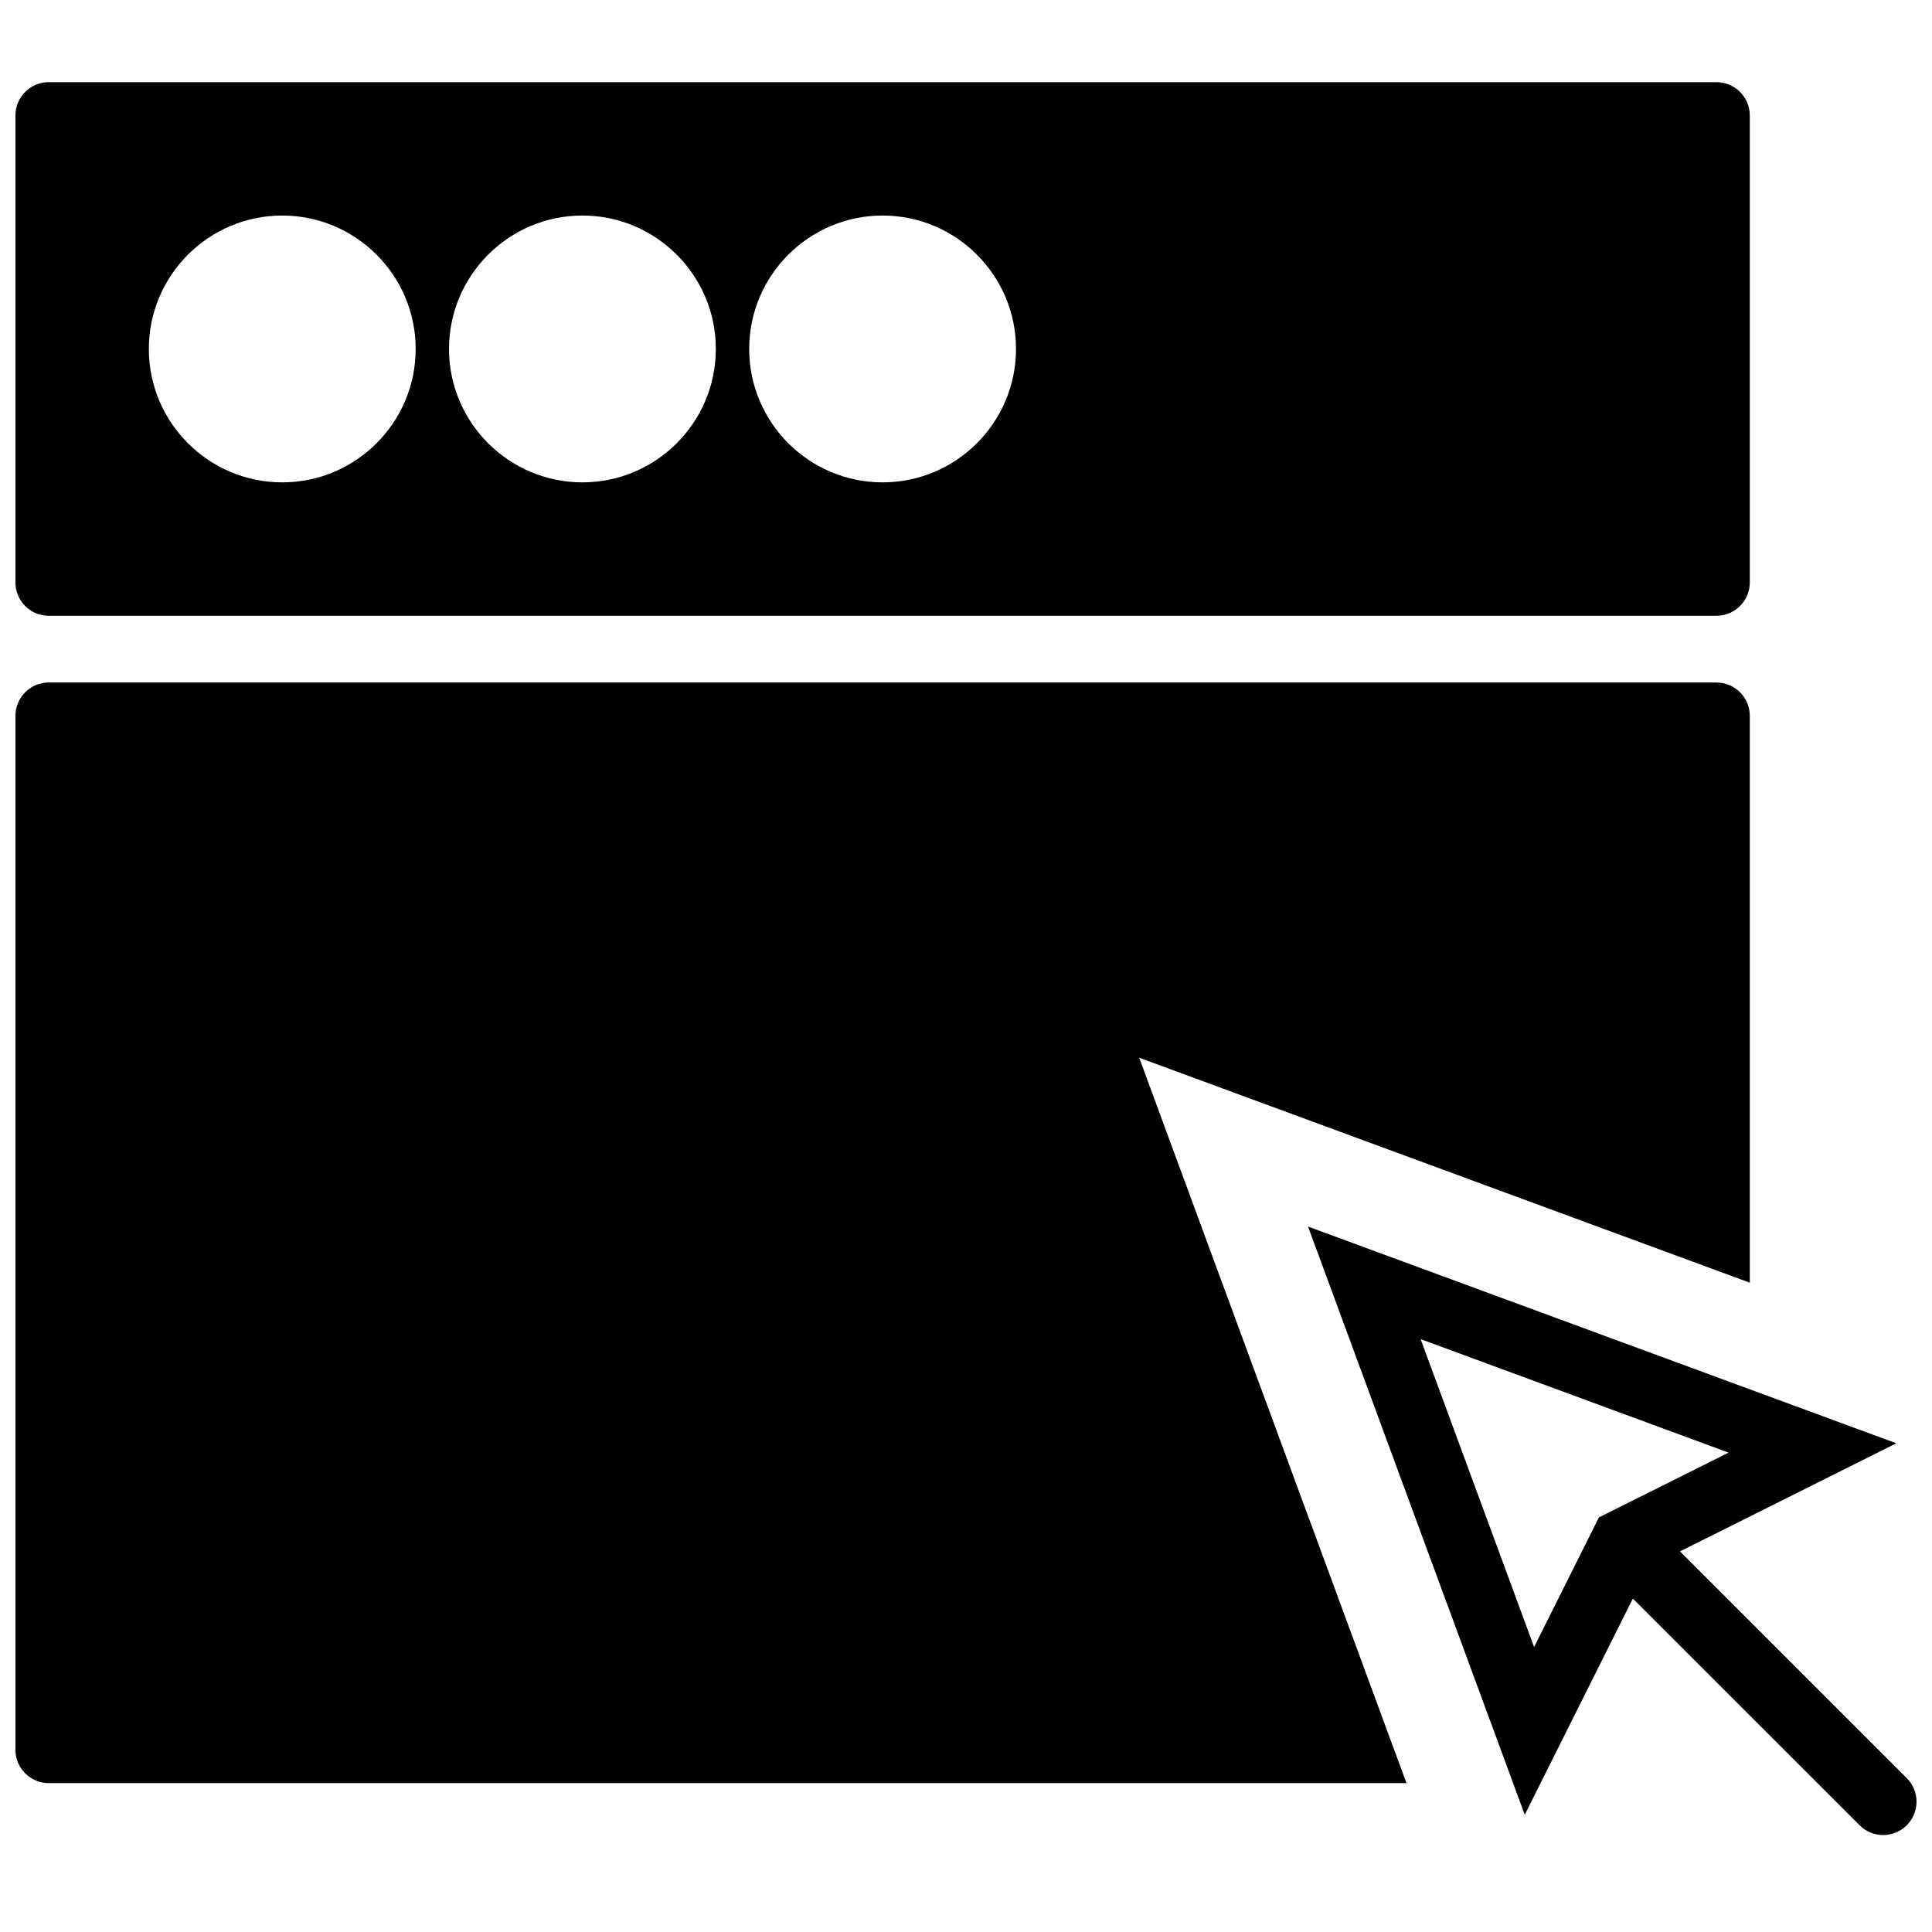
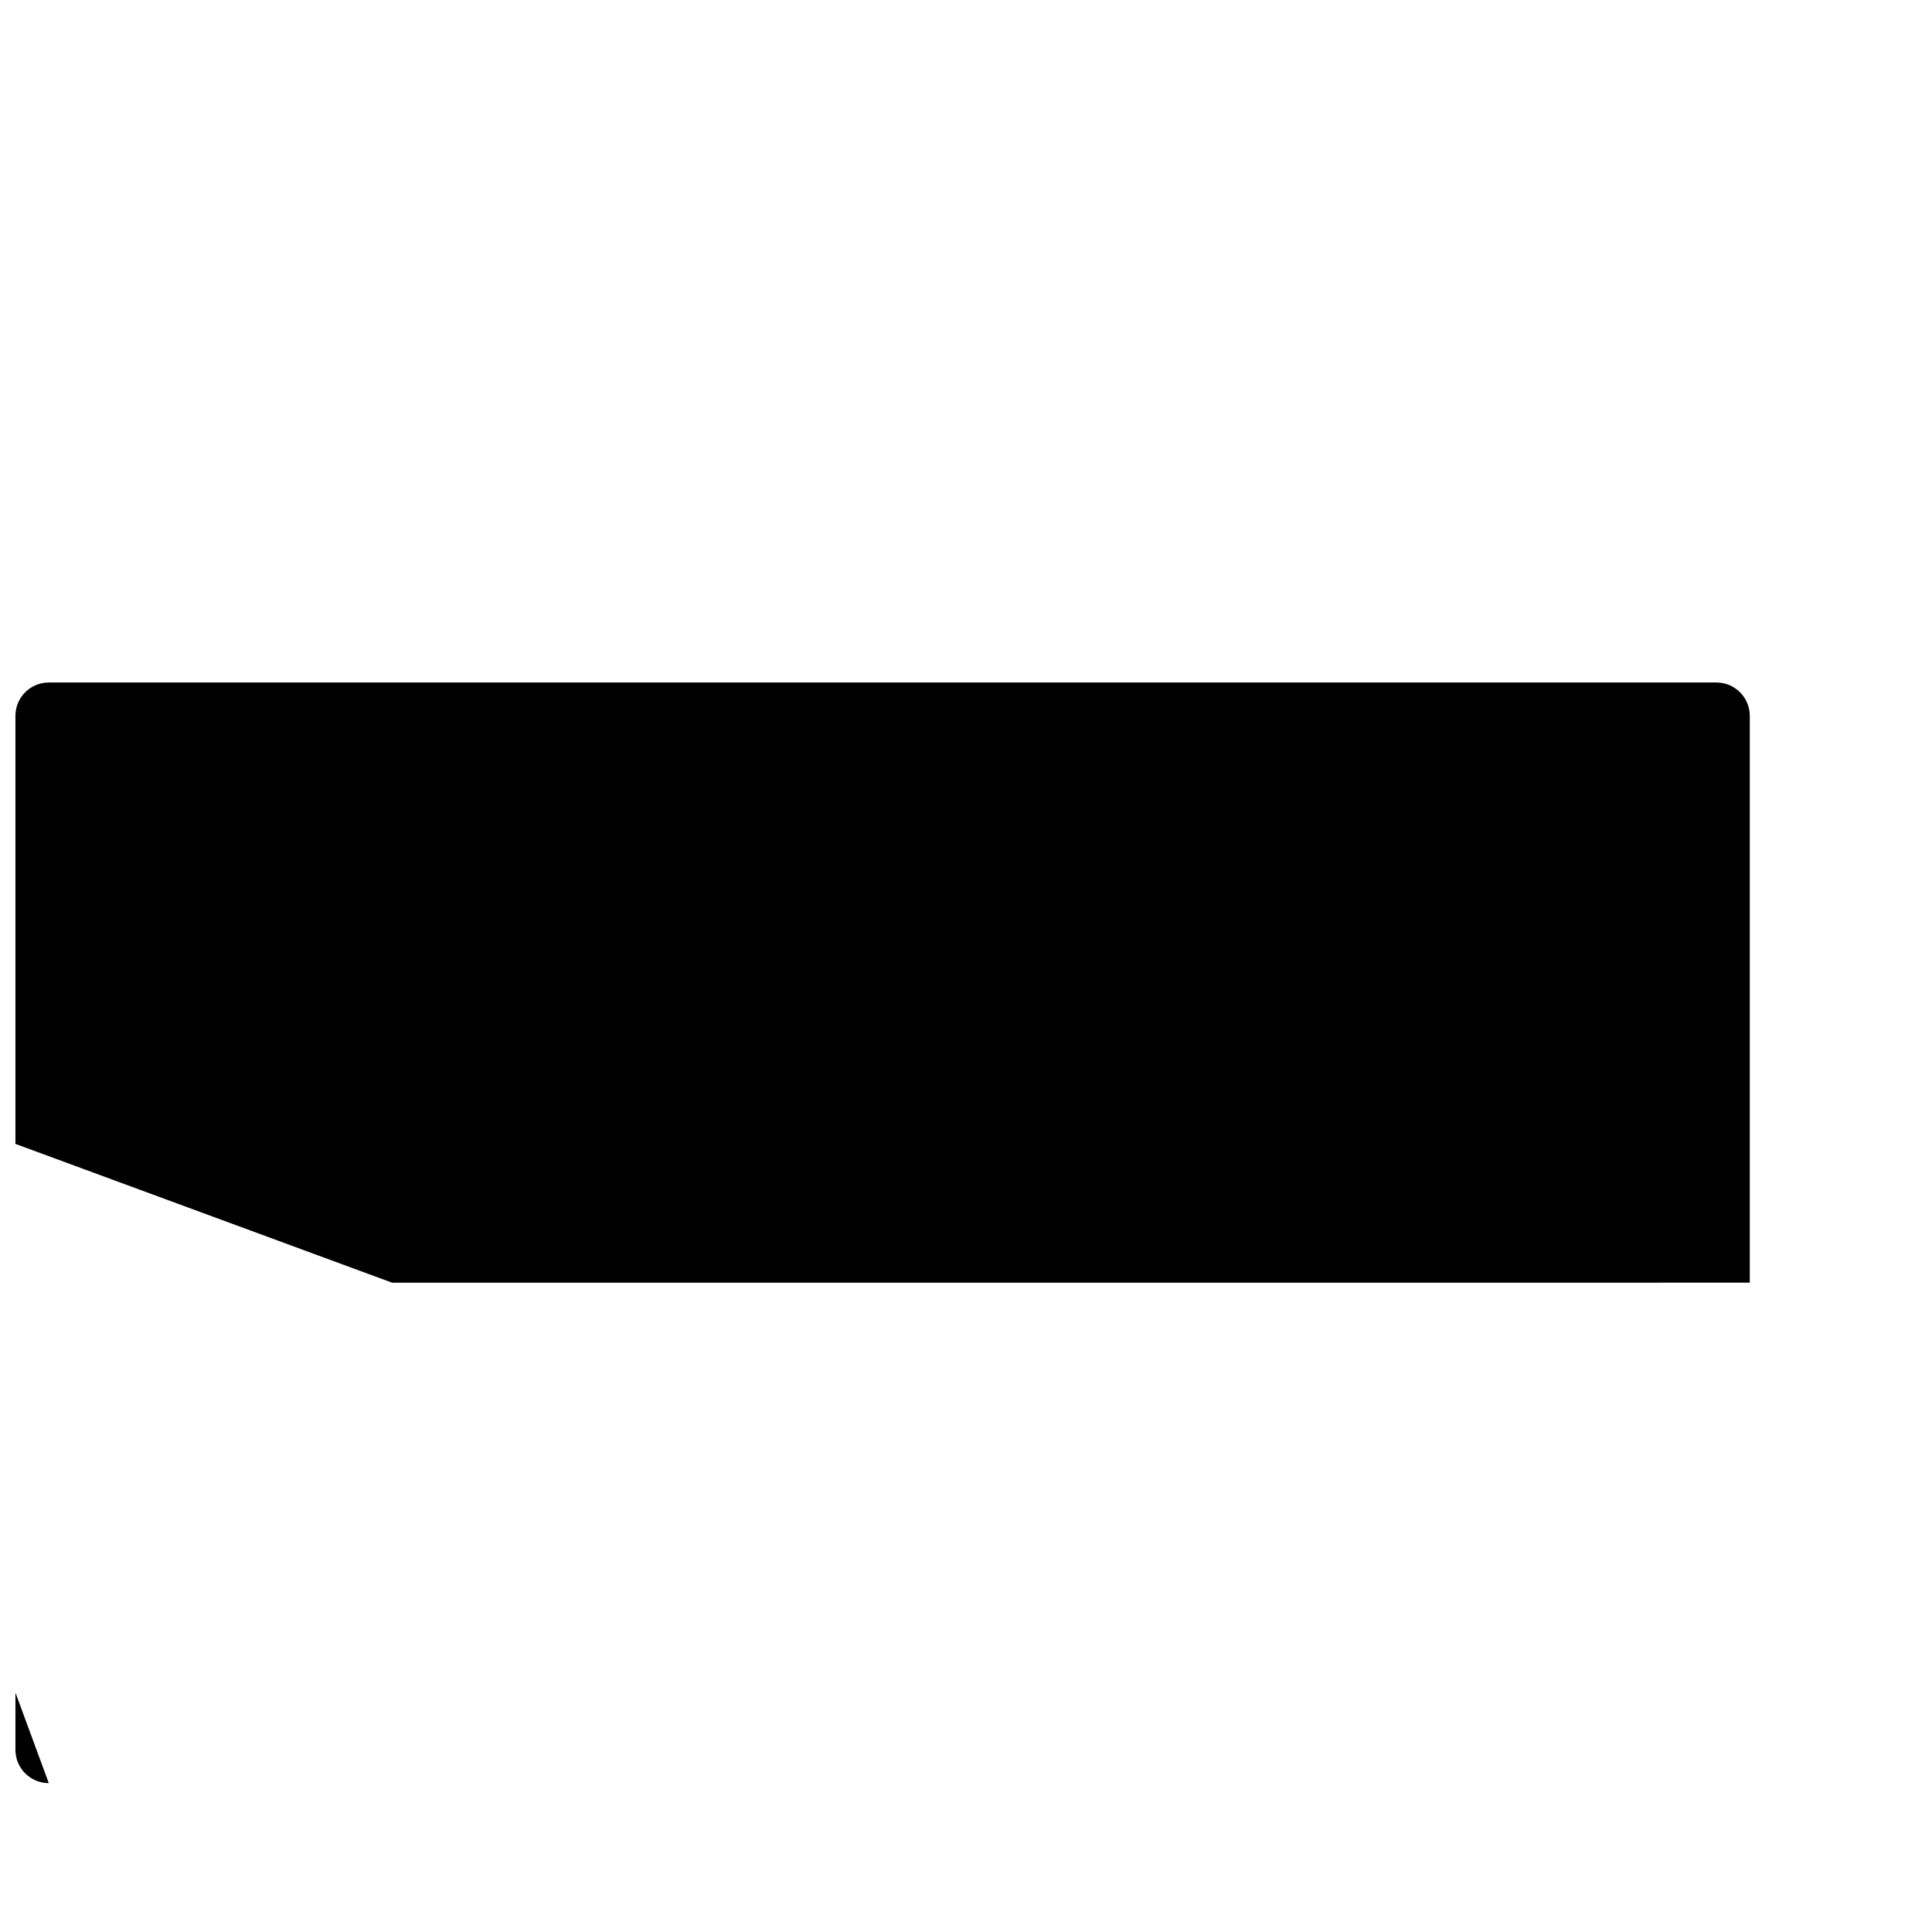
<svg xmlns="http://www.w3.org/2000/svg" width="800px" height="800px" version="1.1" viewBox="144 144 512 512">
  <defs>
    <clipPath id="c">
-       <path d="m490 469h161.9v162h-161.9z" />
-     </clipPath>
+       </clipPath>
    <clipPath id="b">
-       <path d="m148.09 165h459.91v143h-459.91z" />
-     </clipPath>
+       </clipPath>
    <clipPath id="a">
      <path d="m148.09 324h459.91v293h-459.91z" />
    </clipPath>
  </defs>
  <g>
    <g clip-path="url(#c)">
-       <path d="m649.31 615.22-60.086-60.086 57.32-28.648-155.9-57.434 57.434 155.88 28.648-57.293 60.086 60.074c1.723 1.727 3.984 2.59 6.25 2.59 2.262 0 4.523-0.863 6.246-2.59 3.457-3.445 3.457-9.039 0-12.496zm-128.83-116.34 81.609 30.078-34.359 17.172-17.18 34.355z" fill-rule="evenodd" />
-     </g>
+       </g>
    <g clip-path="url(#b)">
-       <path d="m156.93 307.19h441.94c4.879 0 8.84-3.949 8.84-8.84v-123.74c0-4.887-3.961-8.84-8.84-8.84h-441.94c-4.879 0-8.84 3.953-8.84 8.84v123.74c0 4.891 3.961 8.84 8.84 8.84zm220.97-106.07c19.496 0 35.355 15.859 35.355 35.355 0 19.5-15.859 35.355-35.355 35.355-19.5 0-35.355-15.855-35.355-35.355 0-19.496 15.855-35.355 35.355-35.355zm-79.551 0c19.5 0 35.355 15.859 35.355 35.355 0 19.5-15.855 35.355-35.355 35.355-19.496 0-35.355-15.855-35.355-35.355 0-19.496 15.859-35.355 35.355-35.355zm-79.547 0c19.496 0 35.355 15.859 35.355 35.355 0 19.5-15.859 35.355-35.355 35.355-19.5 0-35.355-15.855-35.355-35.355 0-19.496 15.855-35.355 35.355-35.355z" fill-rule="evenodd" />
-     </g>
+       </g>
    <g clip-path="url(#a)">
-       <path d="m607.71 483.92v-150.21c0-4.887-3.961-8.84-8.84-8.84h-441.94c-4.879 0-8.84 3.953-8.84 8.84v274c0 4.887 3.961 8.836 8.84 8.836h359.8l-70.832-192.24 161.81 59.617" fill-rule="evenodd" />
+       <path d="m607.71 483.92v-150.21c0-4.887-3.961-8.84-8.84-8.84h-441.94c-4.879 0-8.84 3.953-8.84 8.84v274c0 4.887 3.961 8.836 8.84 8.836l-70.832-192.24 161.81 59.617" fill-rule="evenodd" />
    </g>
  </g>
</svg>